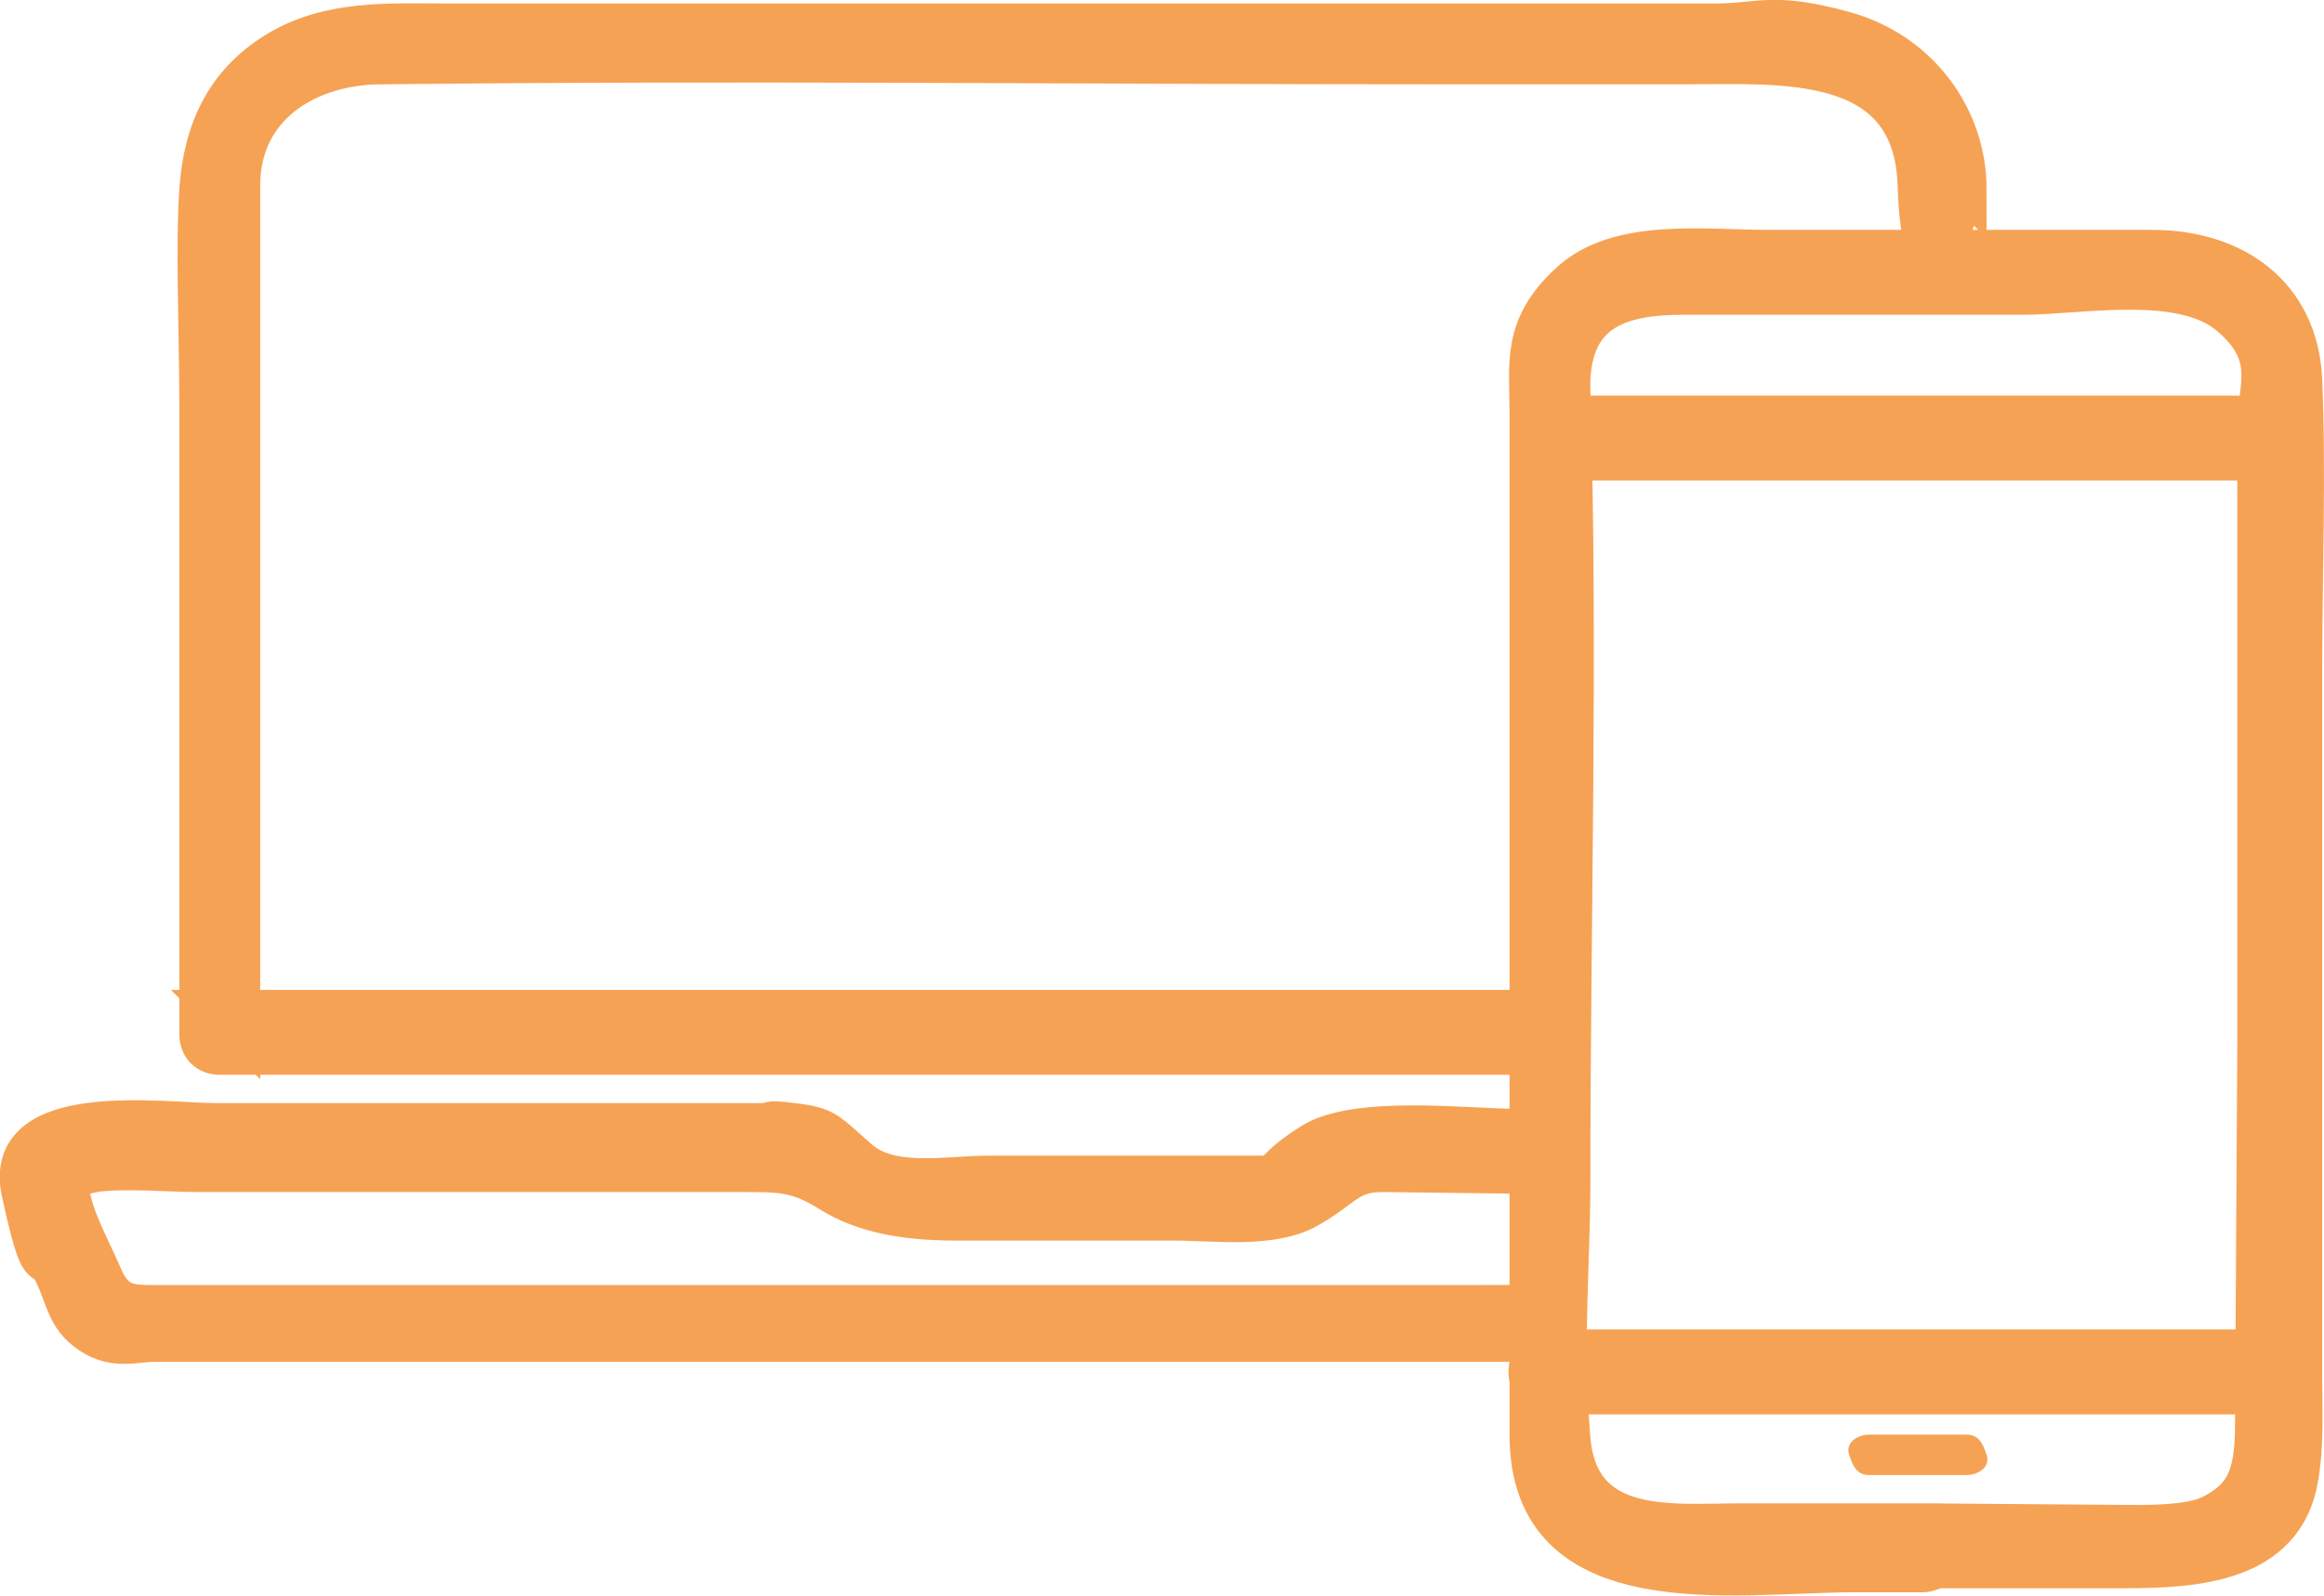
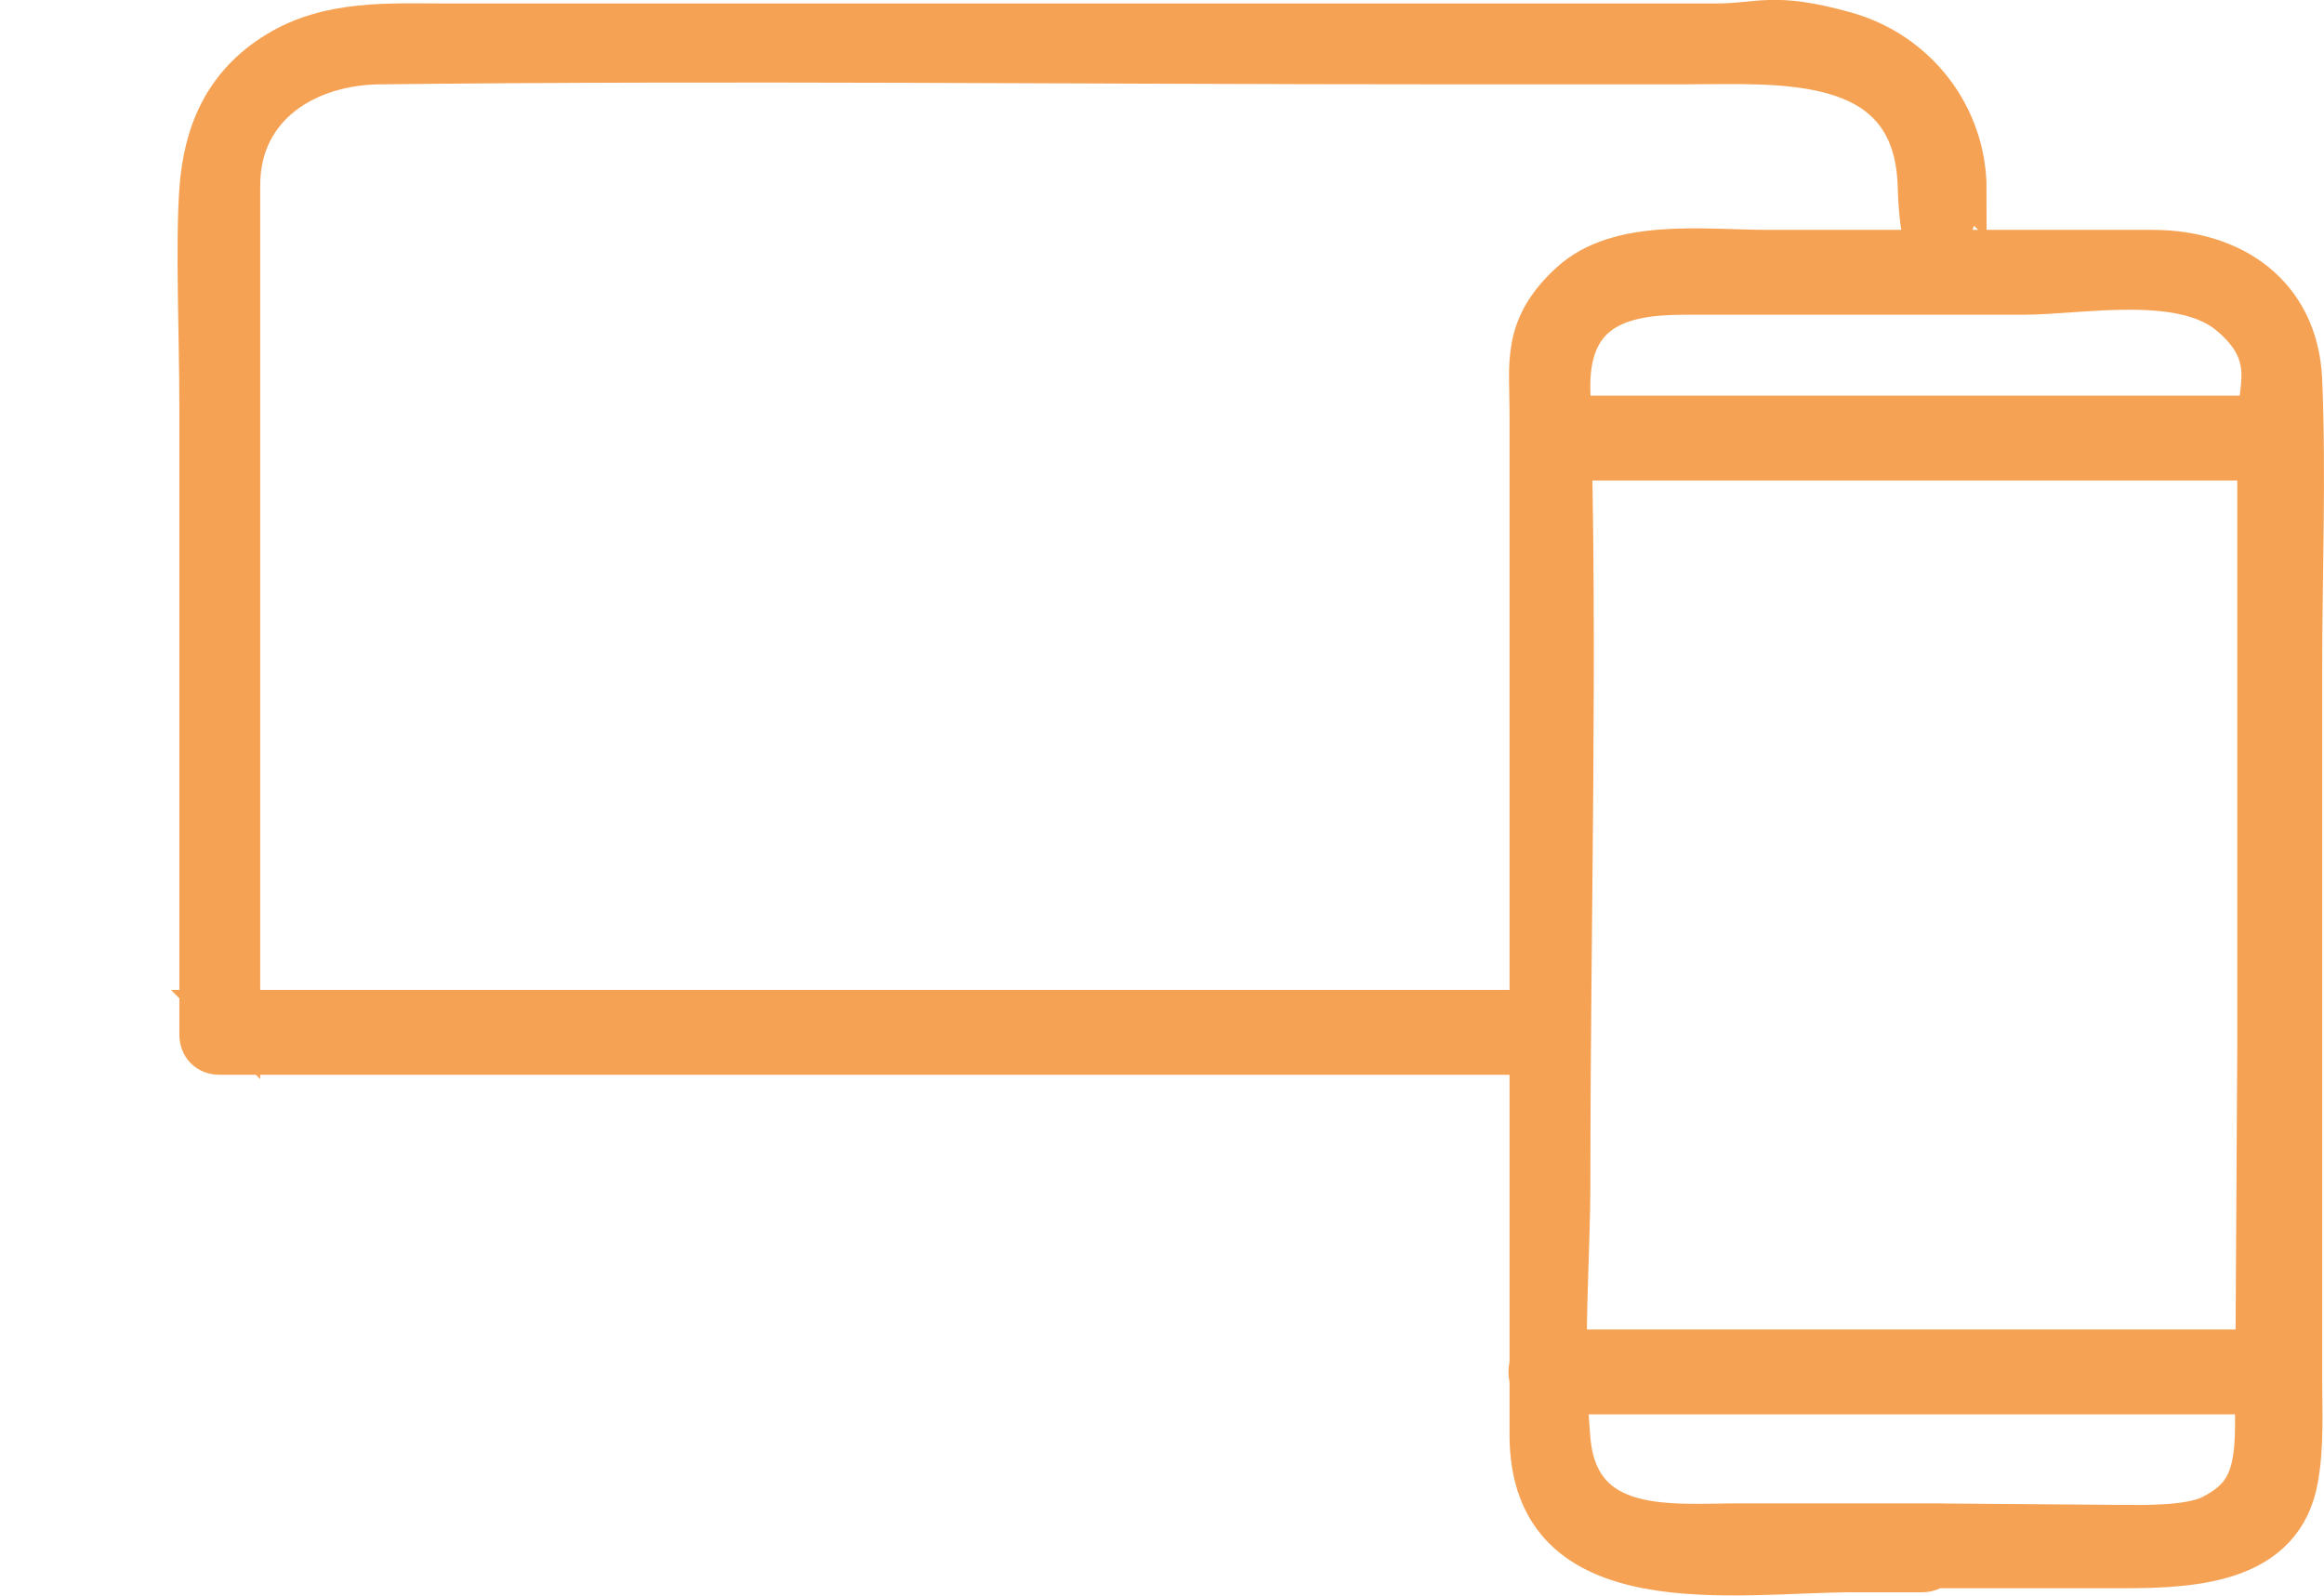
<svg xmlns="http://www.w3.org/2000/svg" xmlns:ns1="http://sodipodi.sourceforge.net/DTD/sodipodi-0.dtd" xmlns:ns2="http://www.inkscape.org/namespaces/inkscape" id="Ebene_1" version="1.1" viewBox="0 0 57.481 39.468" ns1:docname="PC_Laptop_Tablet.svg" ns2:version="1.3.2 (091e20e, 2023-11-25, custom)" width="57.481" height="39.468">
  <ns1:namedview id="namedview7" pagecolor="#ffffff" bordercolor="#000000" borderopacity="0.25" ns2:showpageshadow="2" ns2:pageopacity="0.0" ns2:pagecheckerboard="0" ns2:deskcolor="#d1d1d1" ns2:zoom="9.0038998" ns2:cx="36.373128" ns2:cy="12.494586" ns2:window-width="1920" ns2:window-height="991" ns2:window-x="-9" ns2:window-y="-9" ns2:window-maximized="1" ns2:current-layer="Ebene_1" />
  <defs id="defs1">
    <style id="style1">
      .st0 {
        fill: #f6a254;
      }
    </style>
  </defs>
  <g id="g2" style="fill:#f6a254;fill-opacity:1" transform="translate(-13.964,-24.214)">
-     <path class="st0" d="M 50.5,56.5 H 17.8 c -0.6,0 -1,0 -1.3,-0.7 -0.3,-0.7 -0.7,-1.4 -0.8,-2 -0.1,-0.6 0.3,-0.5 0.6,-0.6 0.8,-0.1 1.8,0 2.6,0 h 13.4 c 1,0 1.4,0 2.2,0.5 0.8,0.5 1.8,0.7 3.1,0.7 H 43 c 1,0 2.4,0.2 3.3,-0.3 0.9,-0.5 1,-0.911 1.9,-0.9 l 3.221,0.039 c 0.7,0.009 0.7,-1.1 0,-1.1 C 50.221,52.139 47.5,51.8 46.4,52.5 c -1.1,0.7 -0.7,0.8 -1.3,0.8 h -1.5 -5.2 c -1,0 -2.4,0.3 -3.2,-0.4 -0.8,-0.7 -0.8,-0.8 -1.6,-0.9 -0.8,-0.1 -0.5,0 -0.7,0 H 19.3 c -1.3,0 -5.3,-0.6 -4.8,1.7 0.5,2.3 0.5,1.4 0.8,2 0.3,0.6 0.3,1.1 0.9,1.5 0.6,0.4 1.1,0.2 1.6,0.2 h 34.053 c 0.7,0 0.779,-0.223 0.314,-0.747 l -0.432,-0.157 z" id="path1" style="fill:#f6a254;fill-opacity:1;stroke:#f6a254;stroke-opacity:1" ns1:nodetypes="cssscssssssssssscssssssssssscc" />
    <path class="st0" d="m 62.6,28.9 c 0,-1.8 -1.2,-3.4 -3,-3.9 -1.8,-0.5 -2.1,-0.2 -3.2,-0.2 H 25 c -1.4,0 -2.9,-0.1 -4.2,0.7 -1.3,0.8 -1.8,2 -1.9,3.4 -0.1,1.4 0,3.6 0,5.4 v 15.5 c 0,0.3 0.2,0.5 0.5,0.5 h 32.082 c 0.7,0 0.7,-1.1 0,-1.1 H 19.4 l 0.5,0.5 V 30.2 28.8 c 0,-2 1.7,-3 3.5,-3 8.7,-0.1 17.5,0 26.2,0 h 6 c 2.4,0 5.7,-0.3 5.8,3 0.1,3.3 1.1,0.7 1.1,0 v 0 z" id="path2" style="fill:#f6a254;fill-opacity:1;stroke:#f6a254;stroke-opacity:1" ns1:nodetypes="csssssssssscccscsssscc" />
  </g>
  <g id="g7" style="fill:#f6a254;fill-opacity:1" transform="translate(-13.964,-24.214)">
    <g id="g6" style="fill:#f6a254;fill-opacity:1">
      <path class="st0" d="M 61.5,61.9 H 57 c -1.7,0 -4,0.3 -4.2,-2.1 -0.2,-2.4 0,-4.3 0,-6.4 0,-6.5 0.191,-13 0,-19.5 -0.059,-2.009 1.2,-2.4 2.8,-2.4 H 64 c 1.4,0 3.9,-0.5 5.1,0.5 1.2,1 0.7,1.8 0.7,2.7 v 15.4 l -0.056,9.419 c -0.008,1.281 -0.287,1.763 -1.079,2.17 -0.548,0.281 -1.71,0.253 -2.284,0.249 L 61.6,61.9 c -0.7,-0.005 -0.7,1.1 0,1.1 h 4.9 c 1.8,0 3.932,-0.145 4.3,-2.2 0.15,-0.837 0.1,-1.7 0.1,-2.5 V 40.8 c 0,-2.4 0.1,-4.8 0,-7.2 -0.1,-2.1 -1.7,-3.2 -3.7,-3.2 h -5.5 -4 c -1.6,0 -3.7,-0.3 -4.9,0.8 -1.2,1.1 -1,2 -1,3.2 v 16.8 8.5 c 0,4.3 5.1,3.4 8,3.4 h 1.7 c 0.7,0 0.7,-1.1 0,-1.1 z" id="path3" ns1:nodetypes="csssssssscssssssssscscssscssscc" style="fill:#f6a254;fill-opacity:1;stroke:#f6a254;stroke-opacity:1" />
      <g id="g5" style="fill:#f6a254;fill-opacity:1">
        <path class="st0" d="m 52.3,58.7 h 18 c 0.7,0 0.7,-1.1 0,-1.1 h -18 c -0.7,0 -0.7,1.1 0,1.1 z" id="path4" style="fill:#f6a254;fill-opacity:1;stroke:#f6a254;stroke-opacity:1" />
        <path class="st0" d="m 70.4,34.5 h -18 c -0.7,0 -0.7,1.1 0,1.1 h 18 c 0.7,0 0.7,-1.1 0,-1.1 z" id="path5" style="fill:#f6a254;fill-opacity:1;stroke:#f6a254;stroke-opacity:1" />
      </g>
    </g>
-     <path class="st0" d="m 60.2,60.7 h 2.4 c 0.3,0 0.6,-0.2 0.5,-0.5 -0.1,-0.3 -0.2,-0.5 -0.5,-0.5 h -2.4 c -0.3,0 -0.6,0.2 -0.5,0.5 0.1,0.3 0.2,0.5 0.5,0.5 z" id="path6" style="fill:#f6a254;fill-opacity:1" />
  </g>
</svg>